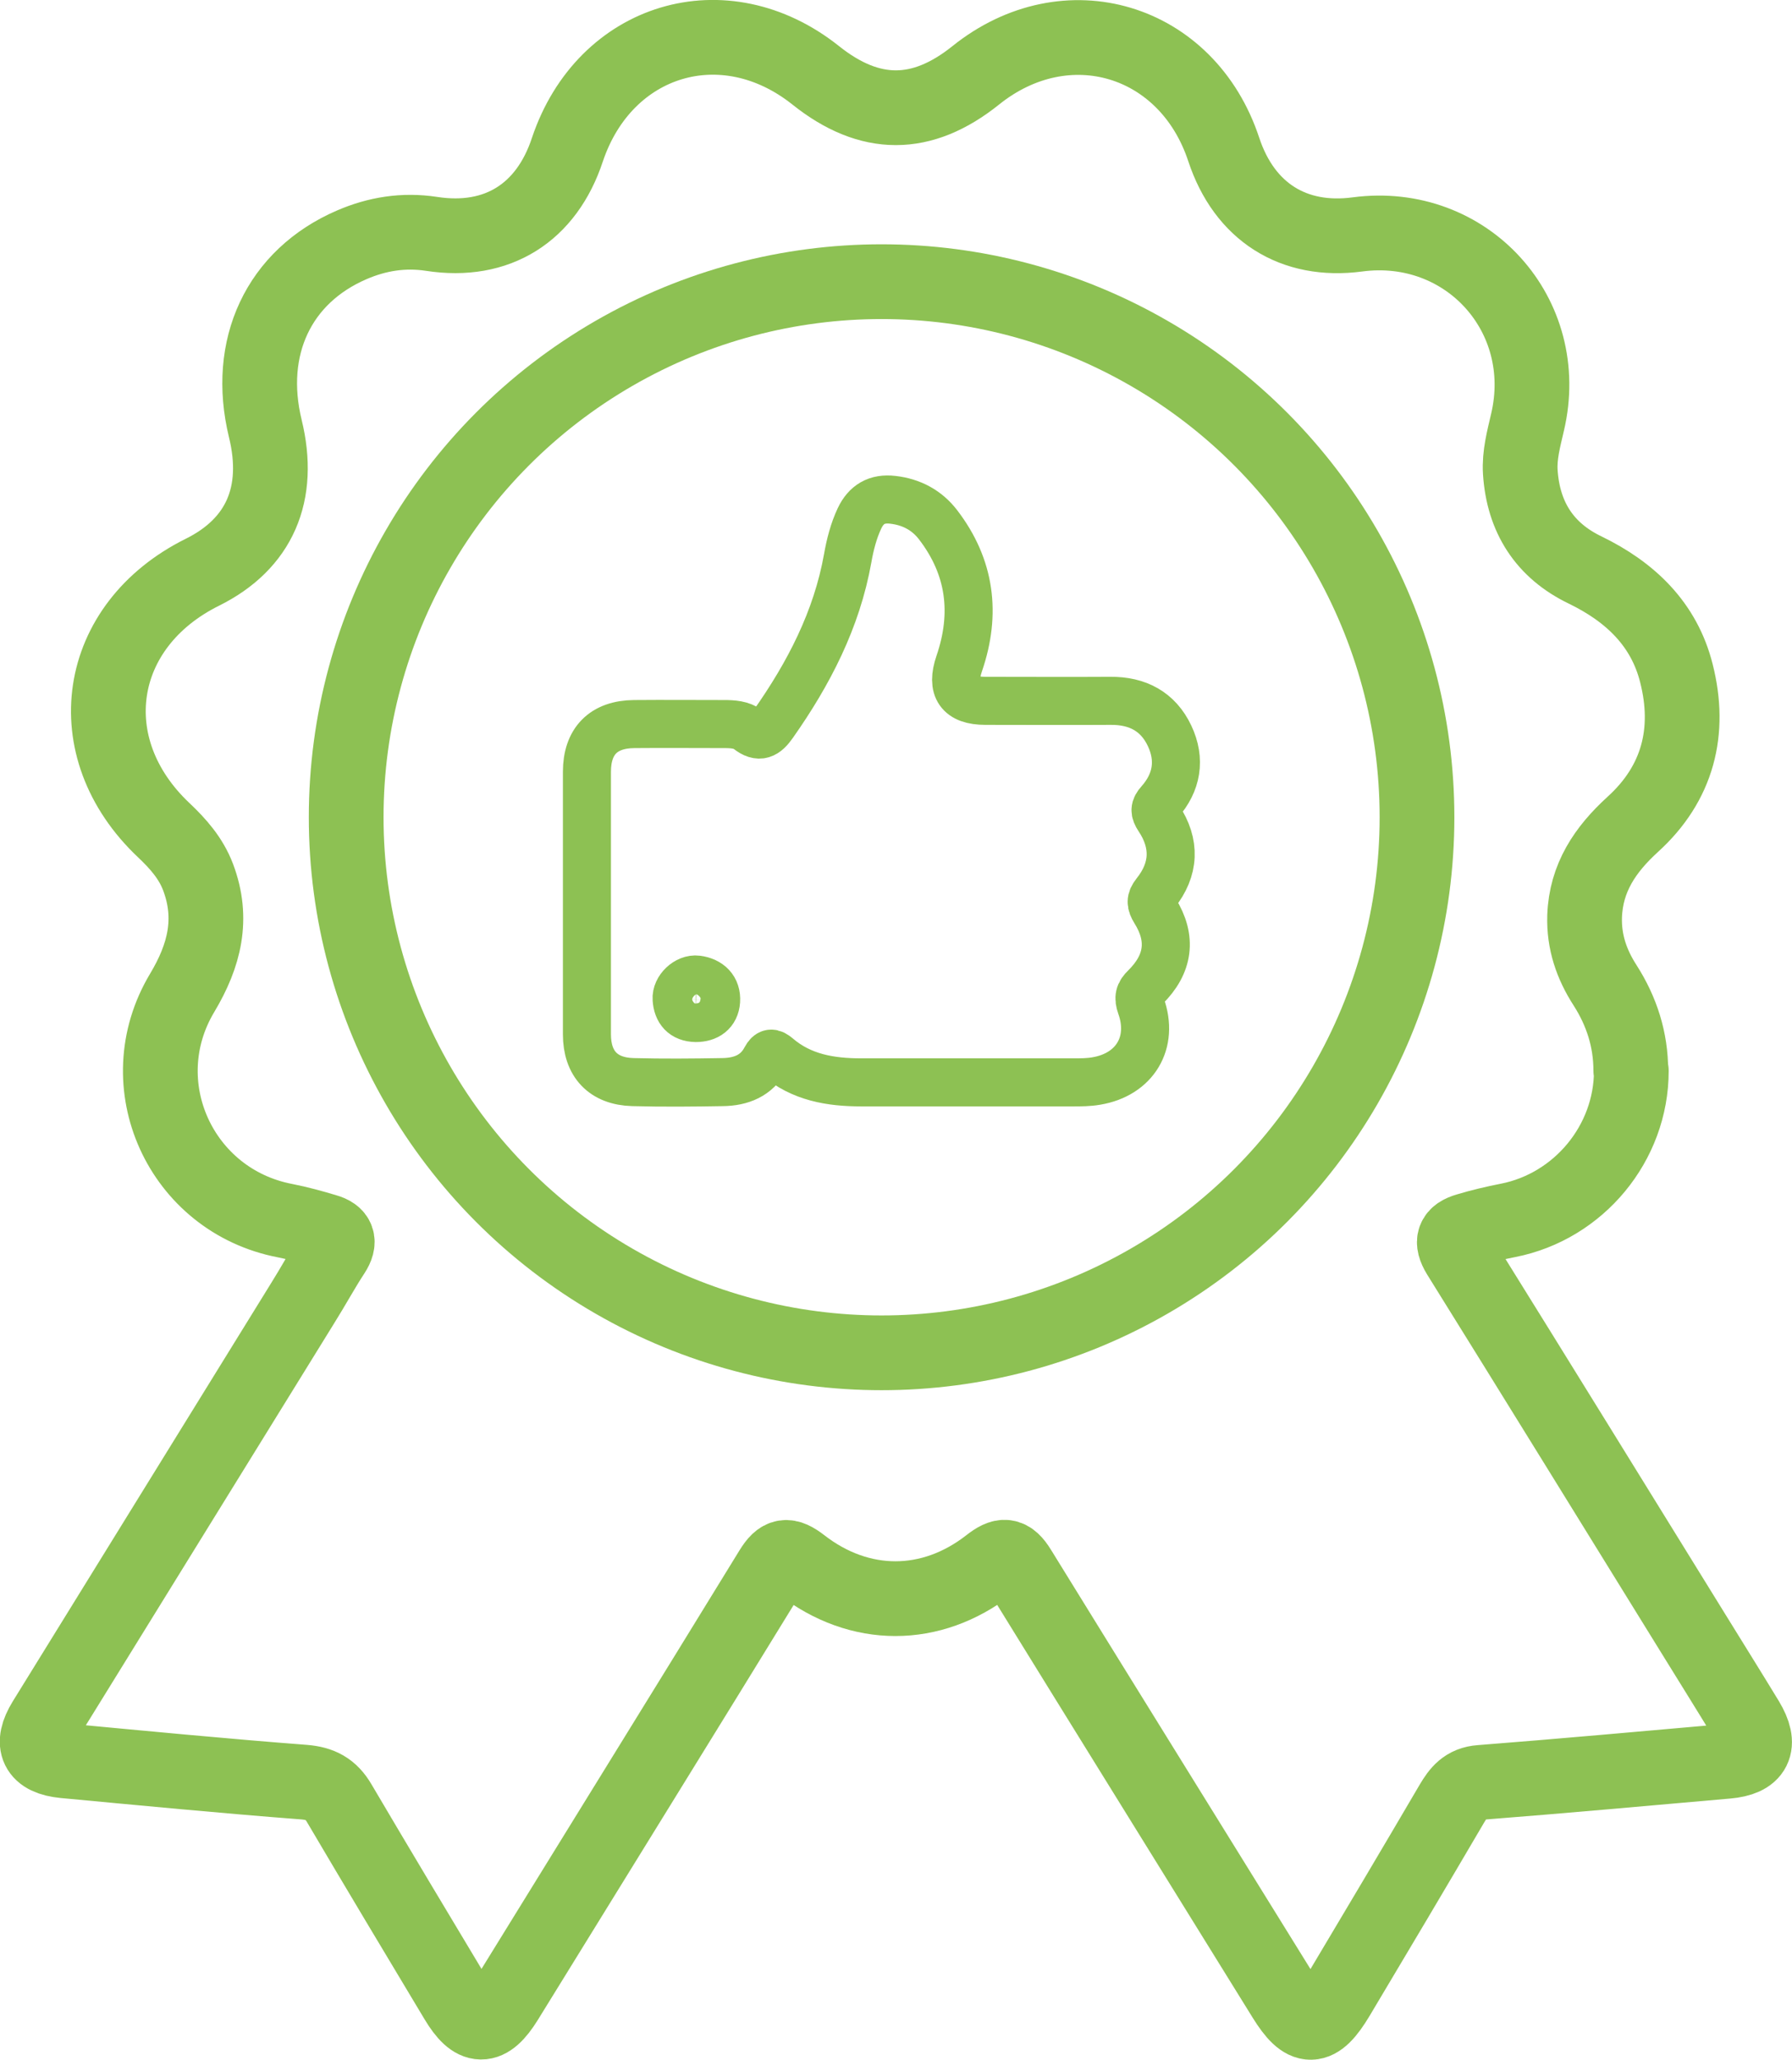
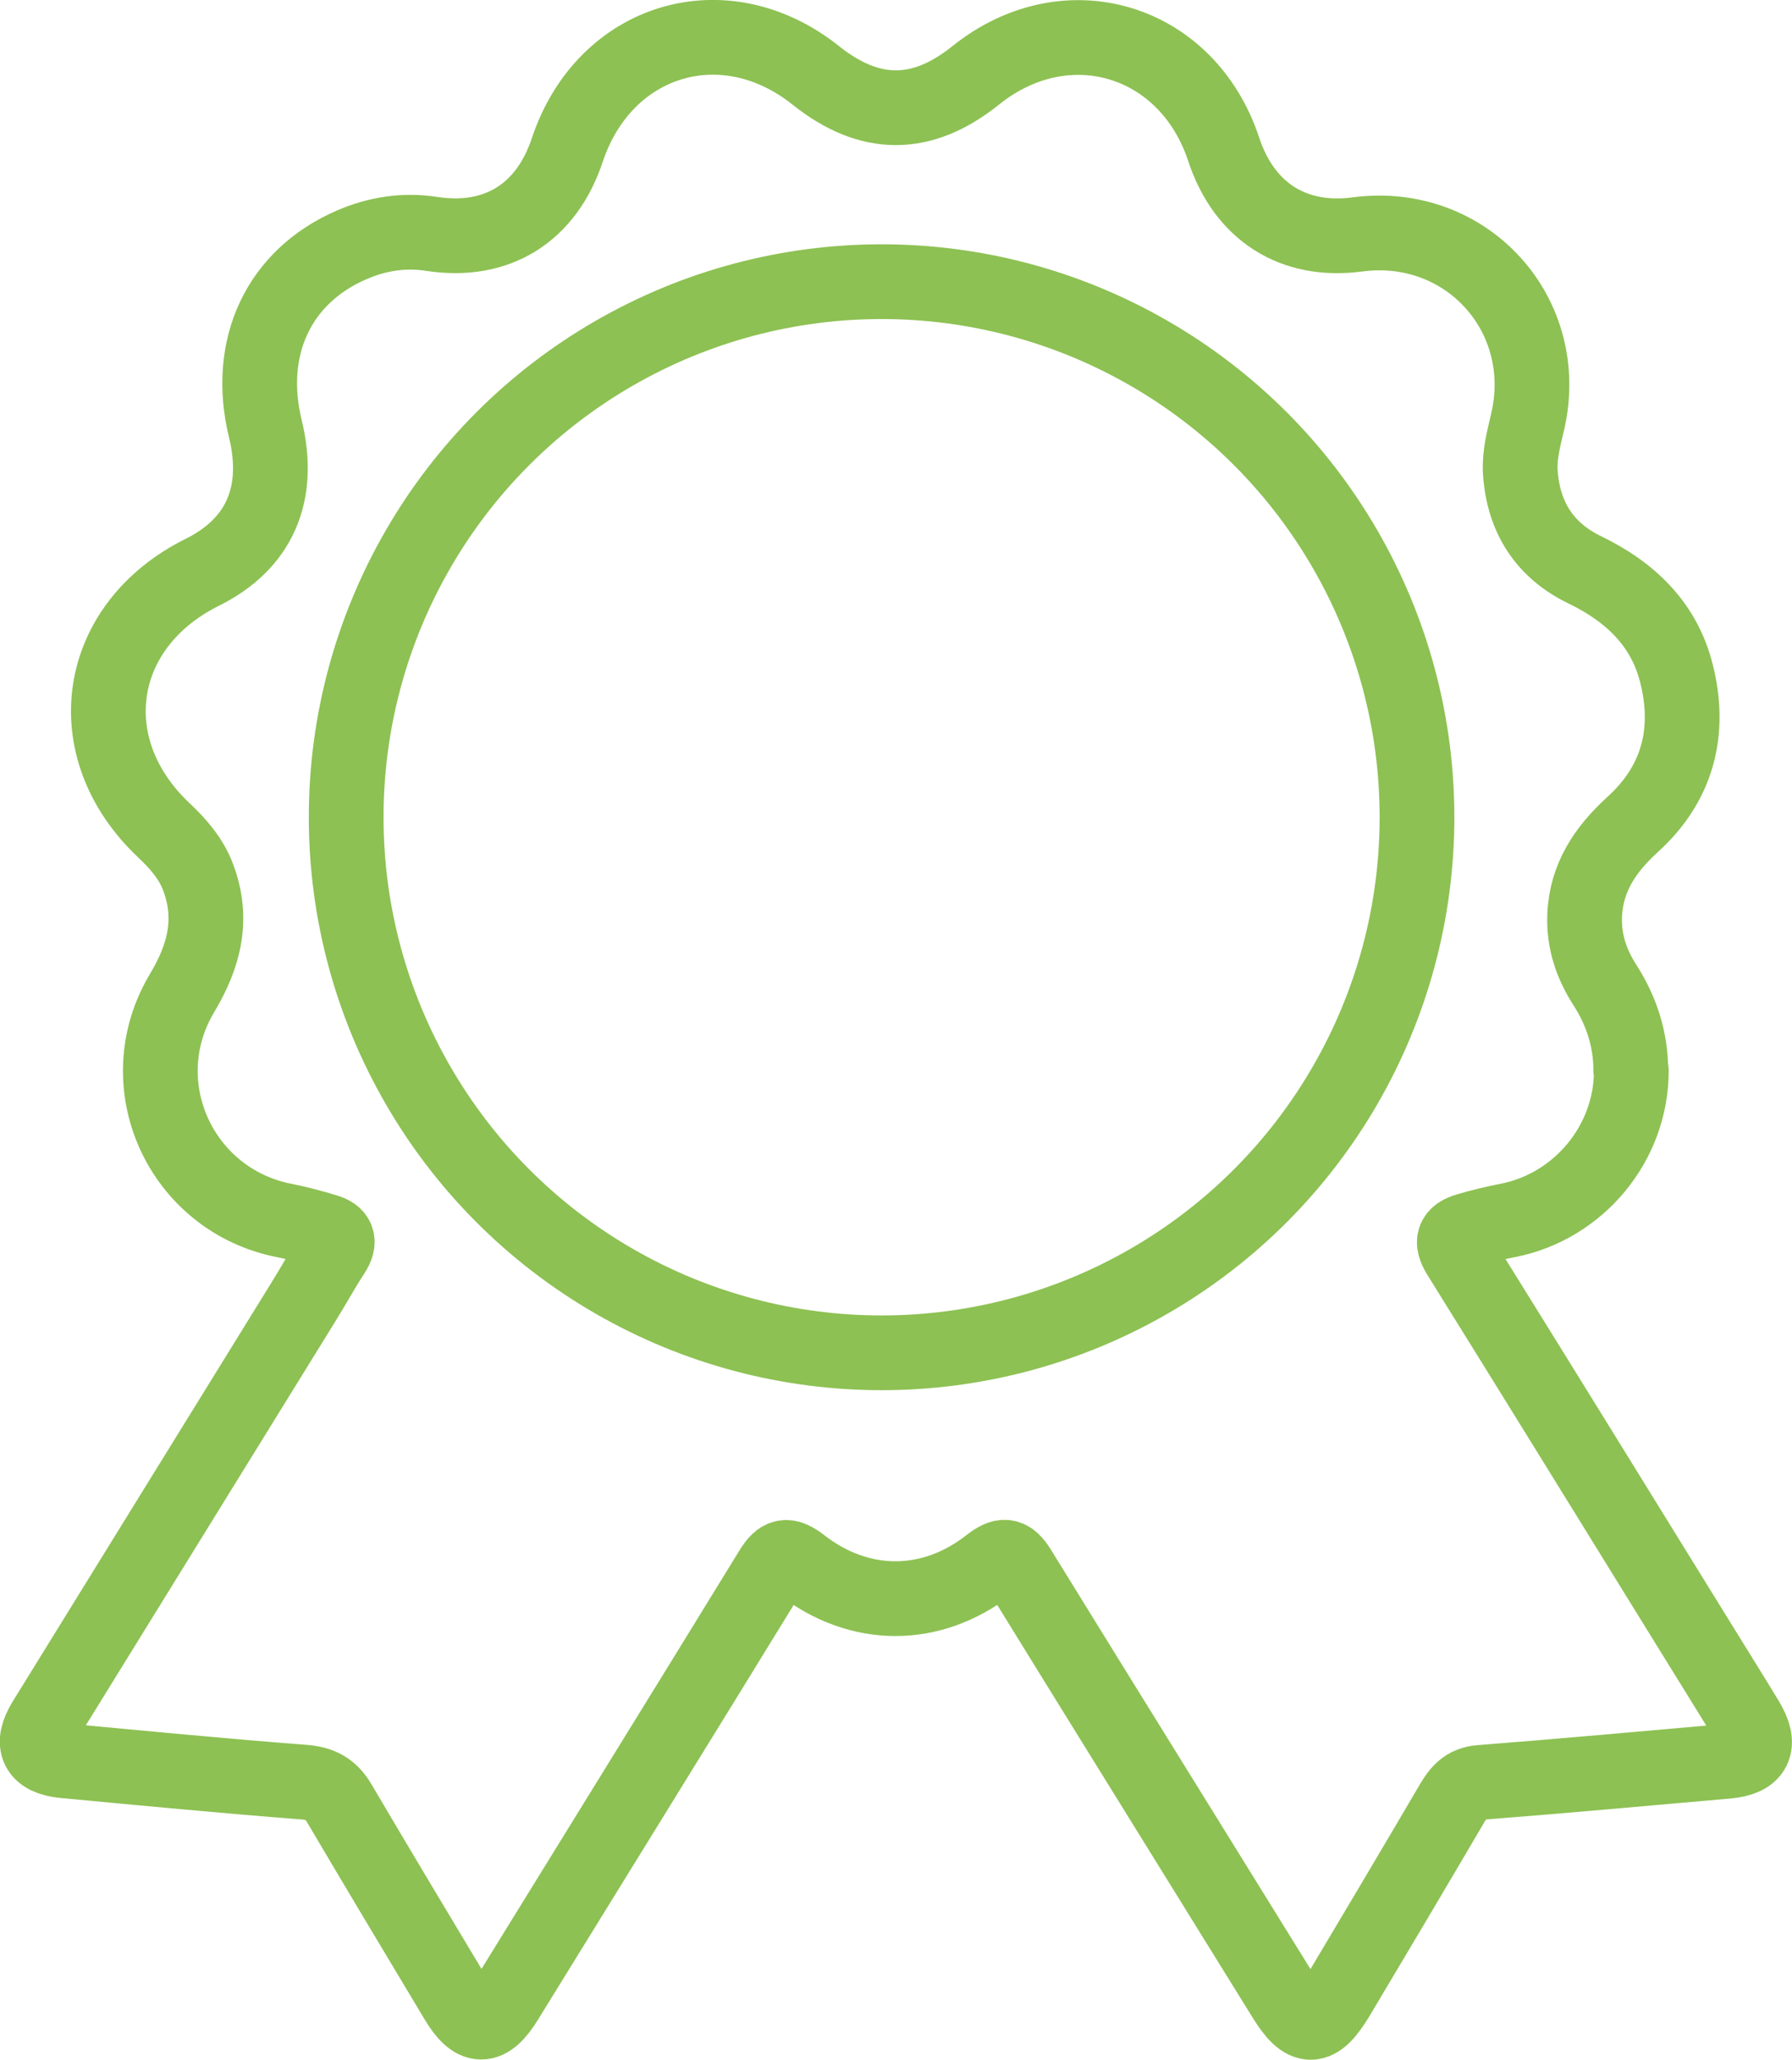
<svg xmlns="http://www.w3.org/2000/svg" id="Capa_1" data-name="Capa 1" viewBox="0 0 67.14 77.15">
  <defs>
    <style>      .cls-1 {        stroke-width: 1.8px;      }      .cls-1, .cls-2 {        fill: none;        stroke: #8dc153;        stroke-linecap: round;        stroke-linejoin: round;      }      .cls-2 {        stroke-width: 2.8px;      }    </style>
  </defs>
-   <path class="cls-2" d="m61.12,40.11c0,2.71-1.97,5.08-4.62,5.6-.51.1-1.02.22-1.52.37-.52.15-.63.41-.32.92,2.95,4.74,5.88,9.49,8.81,14.23.66,1.07,1.33,2.14,1.98,3.21.56.93.3,1.44-.75,1.53-3.08.27-6.15.55-9.23.79-.57.04-.82.37-1.07.79-1.42,2.42-2.85,4.83-4.29,7.24-.76,1.27-1.23,1.27-1.99.04-3.31-5.35-6.63-10.69-9.93-16.04-.36-.59-.62-.58-1.13-.18-2.17,1.69-4.85,1.69-7.03,0-.53-.41-.78-.38-1.13.19-3.3,5.38-6.63,10.75-9.94,16.12-.68,1.1-1.2,1.09-1.86-.02-1.47-2.45-2.94-4.9-4.39-7.36-.31-.53-.7-.74-1.32-.79-3-.23-6-.52-8.99-.8-1.02-.1-1.27-.61-.73-1.49,3.22-5.22,6.45-10.43,9.67-15.65.39-.62.74-1.27,1.14-1.88.28-.43.18-.69-.28-.82-.5-.15-1.01-.29-1.52-.39-3.91-.75-5.91-5.11-3.85-8.54.83-1.39,1.18-2.77.59-4.33-.27-.71-.75-1.25-1.29-1.76-3.27-3.09-2.58-7.66,1.46-9.66,2.13-1.06,2.95-2.93,2.35-5.38-.74-3.04.5-5.7,3.24-6.88.95-.41,1.94-.57,2.99-.41,2.46.38,4.31-.79,5.09-3.16C22.66,1.44,27.13.09,30.56,2.82c2.03,1.62,3.98,1.62,6,0,3.39-2.72,7.92-1.37,9.29,2.78.77,2.33,2.61,3.5,5.01,3.18,4.09-.54,7.32,3.02,6.37,7.04-.14.61-.31,1.22-.27,1.86.11,1.69.91,2.94,2.43,3.67,1.69.82,2.96,2.03,3.42,3.87.55,2.17.06,4.12-1.64,5.66-1.03.94-1.75,2-1.8,3.44-.03.96.26,1.8.77,2.59.62.97.96,2.03.96,3.19Z" />
-   <path class="cls-1" d="m21.99,33.78c0-1.62,0-3.25,0-4.87,0-1.15.62-1.78,1.77-1.79,1.12-.01,2.25,0,3.37,0,.32,0,.65.02.9.21.42.33.66.19.94-.21,1.33-1.89,2.38-3.91,2.79-6.21.09-.51.22-1.02.44-1.49.25-.53.65-.77,1.25-.7.7.08,1.28.39,1.7.94,1.21,1.58,1.43,3.32.79,5.19q-.48,1.4.98,1.4c1.56,0,3.12.01,4.68,0,1.02-.01,1.79.4,2.22,1.31.42.89.28,1.75-.38,2.49-.19.21-.19.35-.03.59.64.96.6,1.92-.12,2.82-.19.24-.18.39-.02.65.65,1.04.52,2-.36,2.87-.23.22-.27.39-.16.7.49,1.37-.23,2.57-1.68,2.81-.29.05-.58.05-.87.05-2.64,0-5.29,0-7.93,0-1.15,0-2.24-.18-3.15-.96-.19-.16-.3-.17-.43.07-.34.65-.94.87-1.61.88-1.12.02-2.25.03-3.37,0-1.11-.03-1.72-.68-1.72-1.79,0-1.64,0-3.29,0-4.93Zm4.08,4.35c.43,0,.73-.21.76-.64.03-.46-.26-.74-.71-.8-.38-.05-.8.35-.77.73.03.43.25.7.72.71Z" />
+   <path class="cls-2" d="m61.12,40.11c0,2.71-1.97,5.08-4.62,5.6-.51.1-1.02.22-1.52.37-.52.15-.63.41-.32.92,2.95,4.74,5.88,9.49,8.81,14.23.66,1.07,1.33,2.14,1.98,3.21.56.93.3,1.44-.75,1.53-3.08.27-6.15.55-9.23.79-.57.04-.82.37-1.07.79-1.42,2.42-2.85,4.83-4.29,7.24-.76,1.27-1.23,1.27-1.99.04-3.31-5.35-6.63-10.69-9.93-16.04-.36-.59-.62-.58-1.13-.18-2.17,1.69-4.85,1.69-7.03,0-.53-.41-.78-.38-1.13.19-3.3,5.38-6.63,10.75-9.94,16.12-.68,1.1-1.2,1.09-1.86-.02-1.47-2.45-2.94-4.9-4.39-7.36-.31-.53-.7-.74-1.32-.79-3-.23-6-.52-8.99-.8-1.02-.1-1.27-.61-.73-1.49,3.22-5.22,6.45-10.43,9.67-15.65.39-.62.74-1.27,1.14-1.88.28-.43.18-.69-.28-.82-.5-.15-1.01-.29-1.52-.39-3.91-.75-5.91-5.11-3.85-8.54.83-1.39,1.18-2.77.59-4.33-.27-.71-.75-1.25-1.29-1.76-3.27-3.09-2.58-7.66,1.46-9.66,2.13-1.06,2.95-2.93,2.35-5.38-.74-3.04.5-5.7,3.24-6.88.95-.41,1.94-.57,2.99-.41,2.46.38,4.31-.79,5.09-3.16C22.66,1.44,27.13.09,30.56,2.82c2.03,1.62,3.98,1.62,6,0,3.39-2.72,7.92-1.37,9.29,2.78.77,2.33,2.61,3.5,5.01,3.18,4.09-.54,7.32,3.02,6.37,7.04-.14.61-.31,1.22-.27,1.86.11,1.69.91,2.94,2.43,3.67,1.69.82,2.96,2.03,3.42,3.87.55,2.17.06,4.12-1.64,5.66-1.03.94-1.75,2-1.8,3.44-.03.96.26,1.8.77,2.59.62.97.96,2.03.96,3.19" />
  <circle class="cls-2" cx="33.03" cy="30.61" r="20.06" />
</svg>